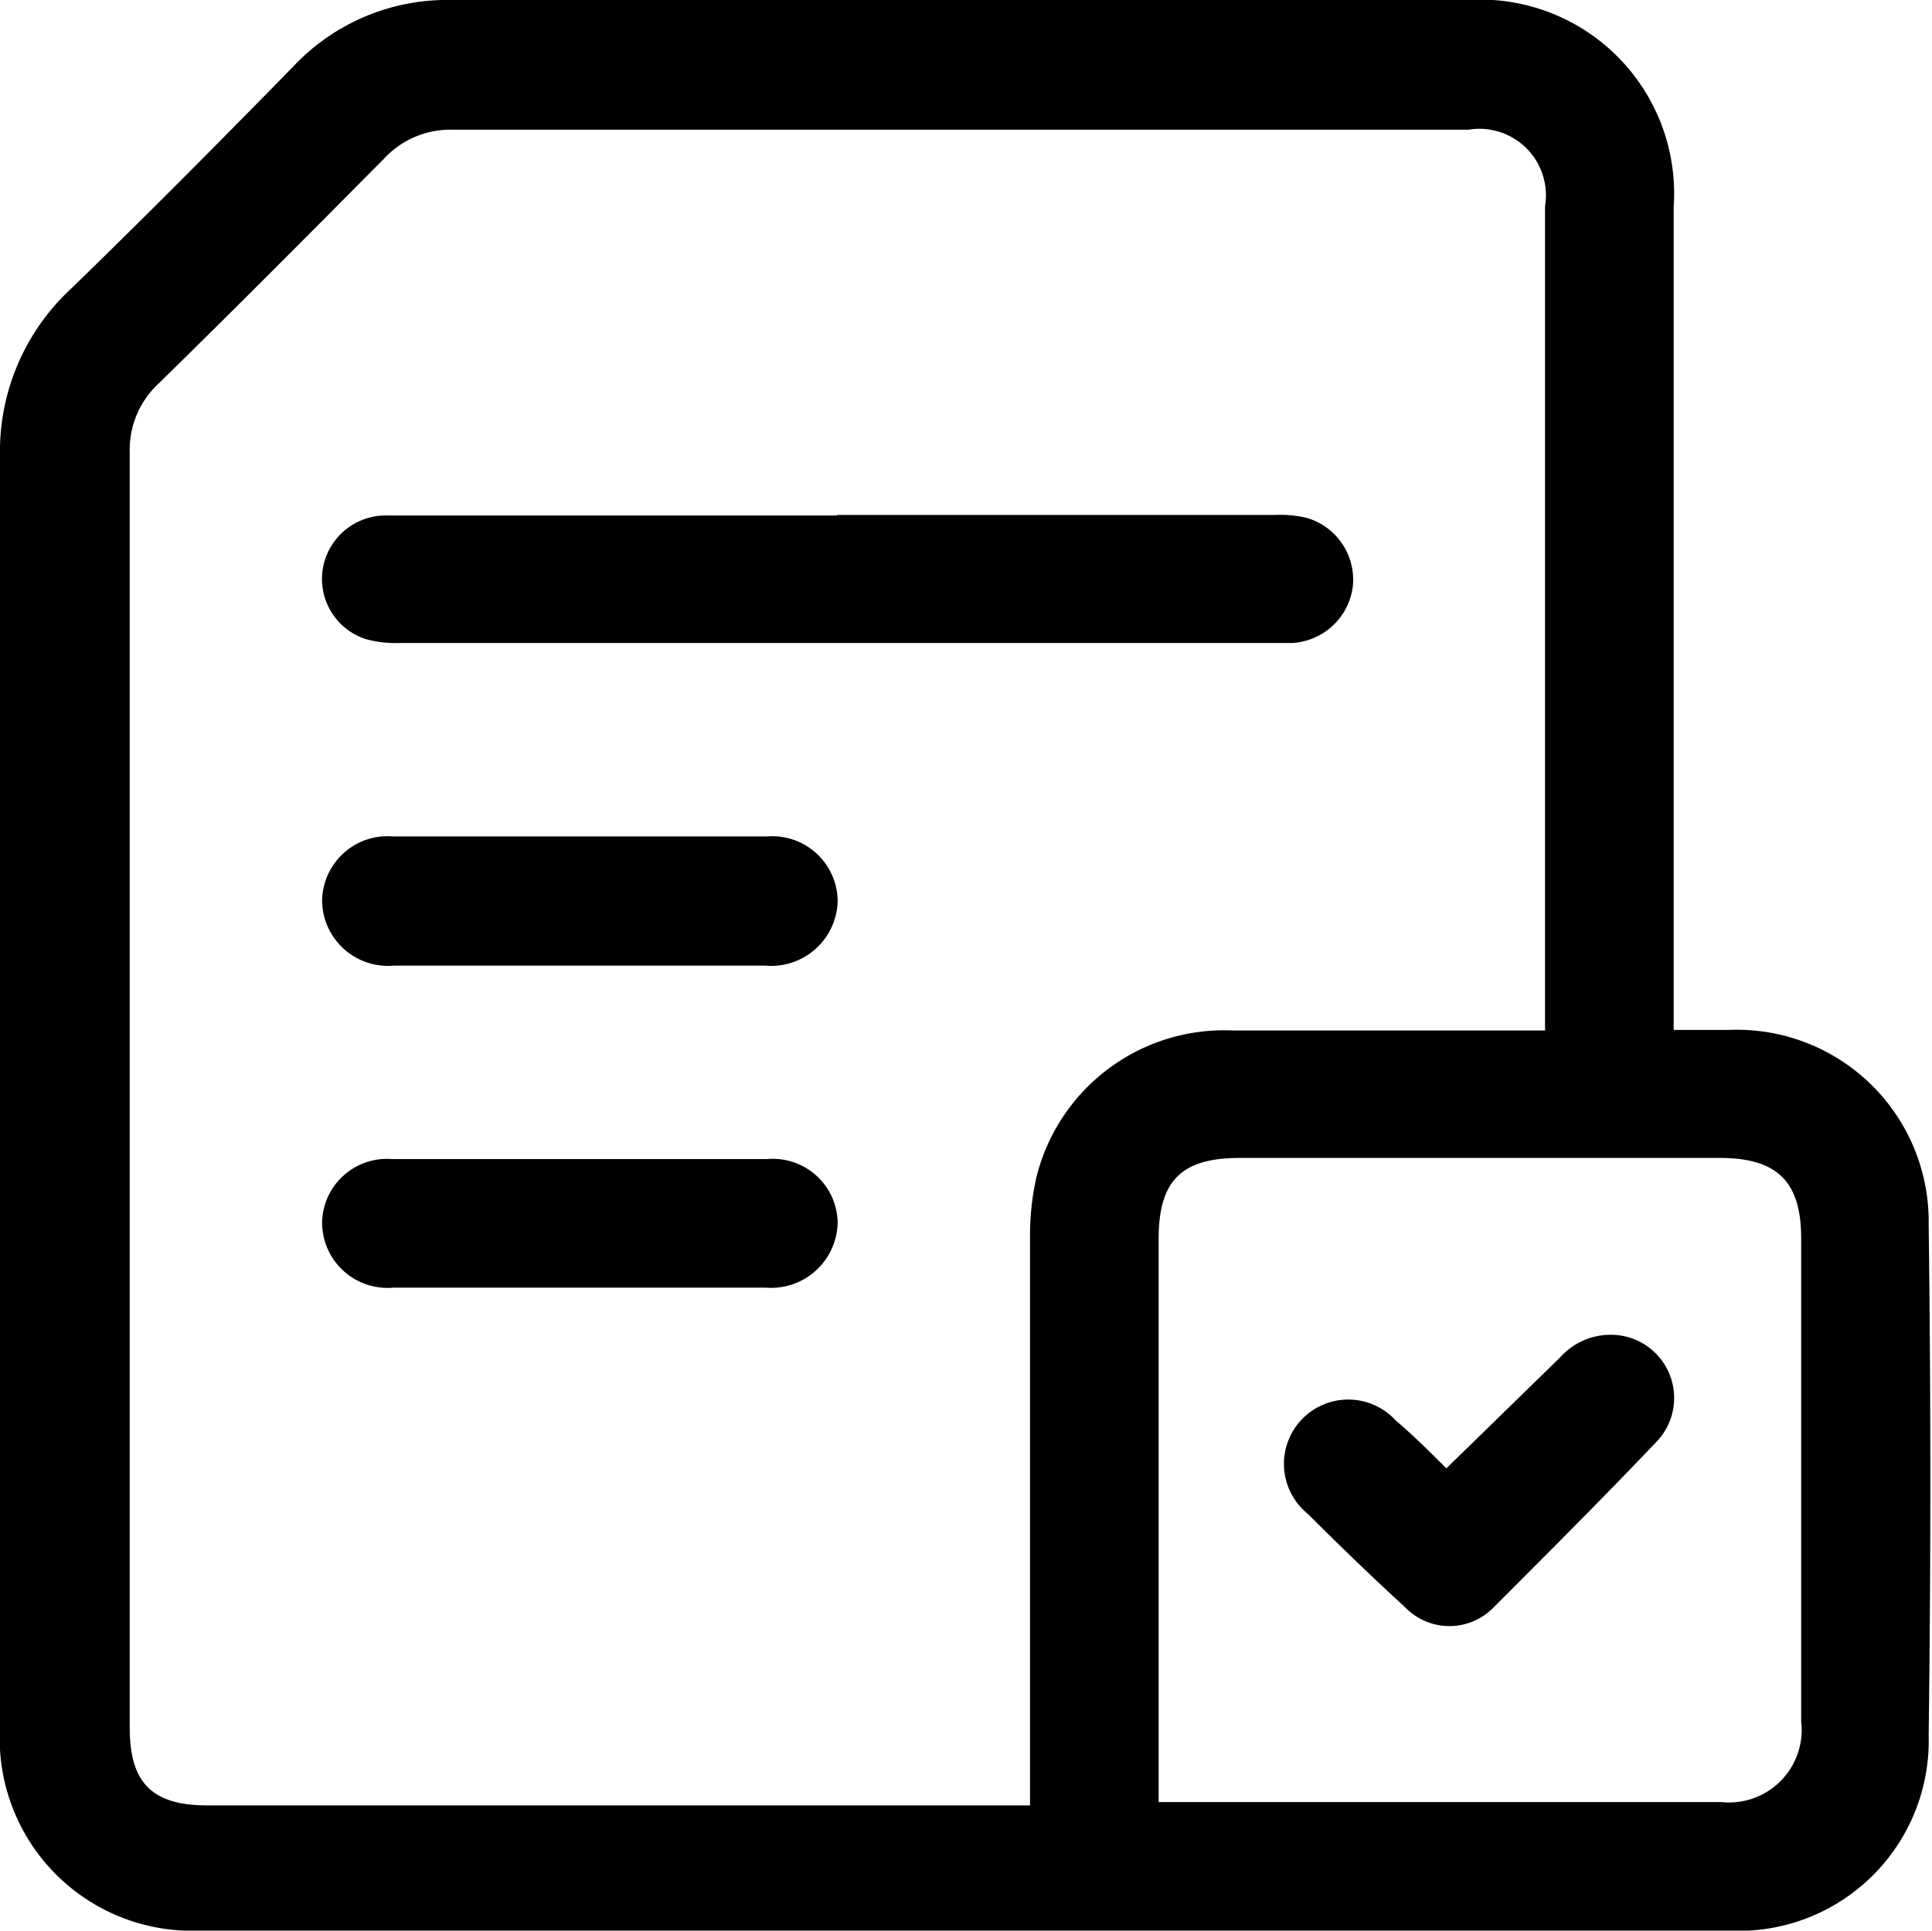
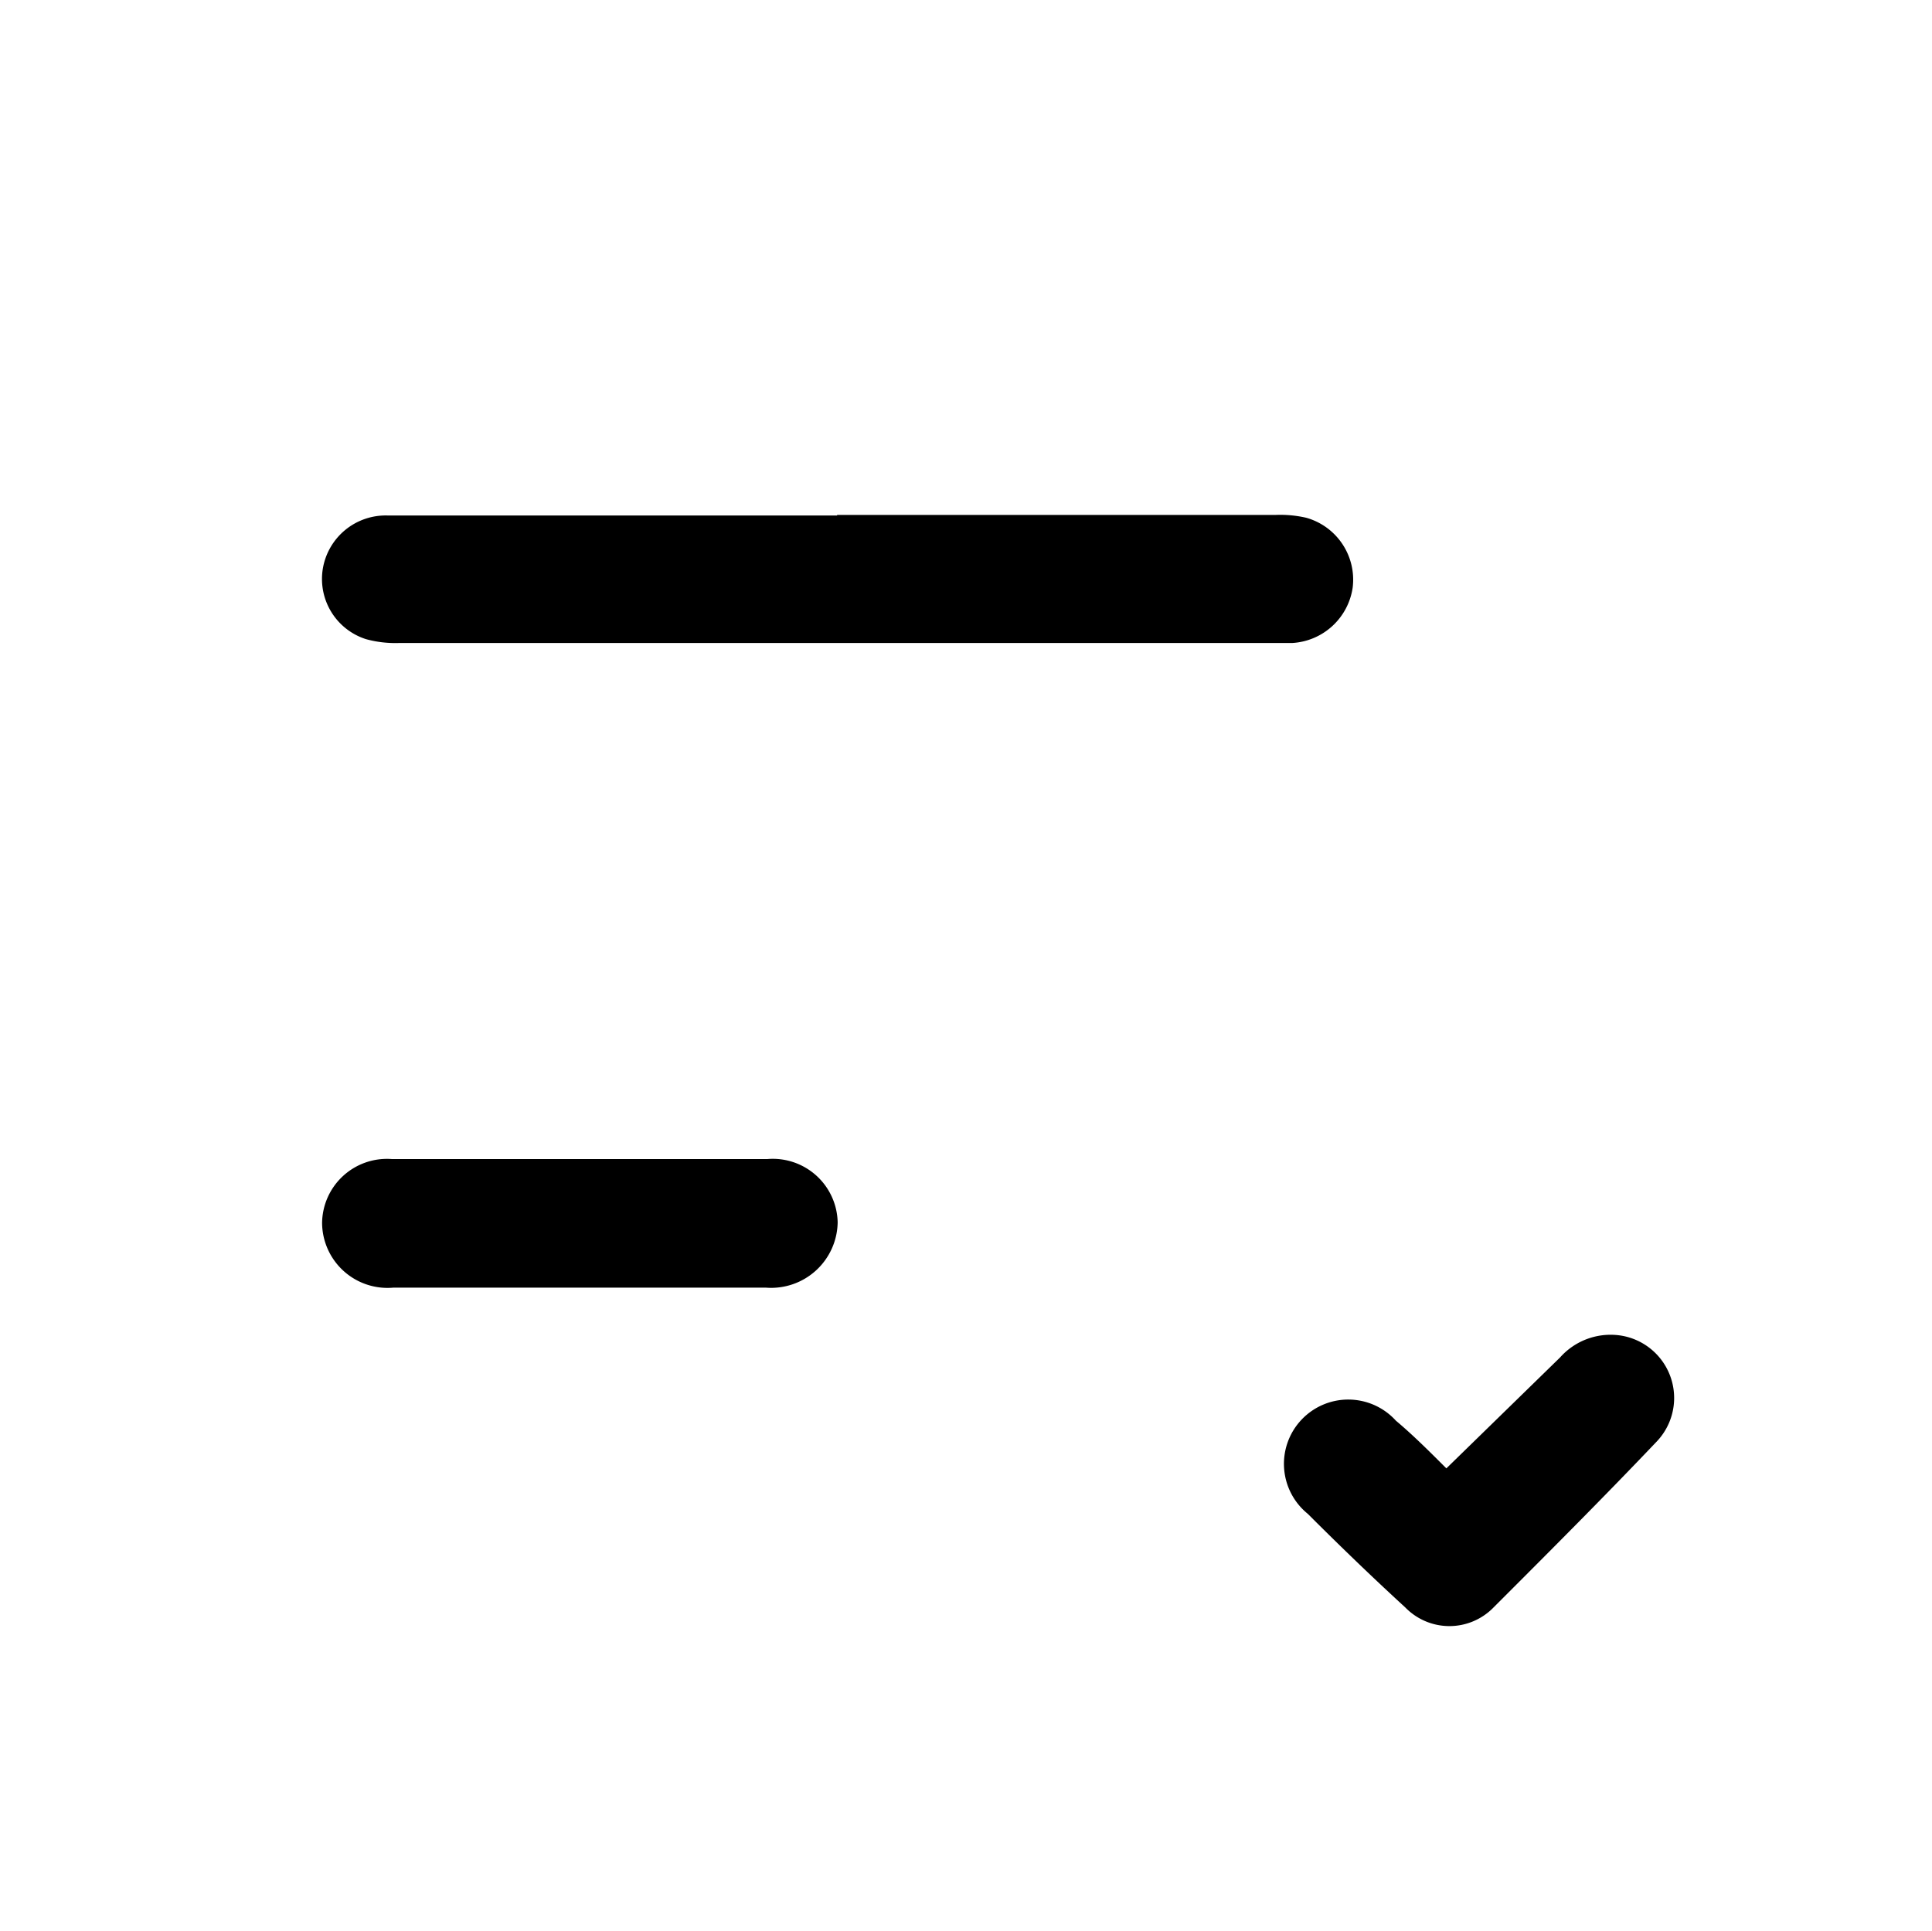
<svg xmlns="http://www.w3.org/2000/svg" viewBox="0 0 34.85 34.83">
  <g id="Layer_2" data-name="Layer 2">
    <g id="Layer_1-2" data-name="Layer 1">
      <g id="paper_work" data-name="paper work">
-         <path d="M30.19,18.58h1a3.46,3.46,0,0,1,3.6,3.51q.06,4.62,0,9.22a3.43,3.43,0,0,1-3.59,3.52q-13.82,0-27.62,0A3.47,3.47,0,0,1,0,31.16c0-4.64,0-9.29,0-13.93,0-3,0-6,0-9A4,4,0,0,1,1.28,5.21c1.36-1.32,2.7-2.67,4-4A3.81,3.81,0,0,1,8.15,0H26.47a3.5,3.5,0,0,1,3.72,3.74V18.58Zm-2.32,0V3.72a1.2,1.2,0,0,0-1.38-1.38H8.17a1.63,1.63,0,0,0-1.25.53C5.58,4.22,4.23,5.58,2.86,6.92a1.63,1.63,0,0,0-.52,1.25q0,11.48,0,23c0,1,.41,1.4,1.4,1.4H18.15l.43,0V22.32a4.77,4.77,0,0,1,.11-1.06,3.49,3.49,0,0,1,3.55-2.67h5.63Zm-7,13.93h.47c3.24,0,6.48,0,9.71,0a1.31,1.31,0,0,0,1.44-1.46c0-2.9,0-5.81,0-8.71,0-1-.41-1.44-1.43-1.45H22.36c-1.05,0-1.46.41-1.46,1.46V32.51Z" />
        <path d="M15.1,9.29H23a2.09,2.09,0,0,1,.56.05,1.16,1.16,0,0,1,.84,1.26,1.17,1.17,0,0,1-1.09,1H7.2a2,2,0,0,1-.6-.07,1.14,1.14,0,0,1-.78-1.25A1.15,1.15,0,0,1,7,9.3h8.1Z" />
        <path d="M10.46,23.23H7.09a1.18,1.18,0,0,1-1.28-1.17,1.17,1.17,0,0,1,1.26-1.15c2.26,0,4.51,0,6.77,0a1.17,1.17,0,0,1,1.27,1.14,1.2,1.2,0,0,1-1.29,1.18Z" />
-         <path d="M10.43,17.42H7.11a1.19,1.19,0,0,1-1.3-1.16,1.18,1.18,0,0,1,1.28-1.17h6.74a1.18,1.18,0,0,1,1.28,1.18,1.2,1.2,0,0,1-1.31,1.15Z" />
        <path d="M26.09,26.49l2.05-2a1.22,1.22,0,0,1,1.07-.4A1.14,1.14,0,0,1,29.89,26c-.95,1-1.95,2-2.95,3a1.11,1.11,0,0,1-1.59,0c-.6-.55-1.19-1.12-1.76-1.69a1.16,1.16,0,1,1,1.59-1.68C25.49,25.89,25.79,26.19,26.09,26.49Z" />
      </g>
    </g>
  </g>
</svg>